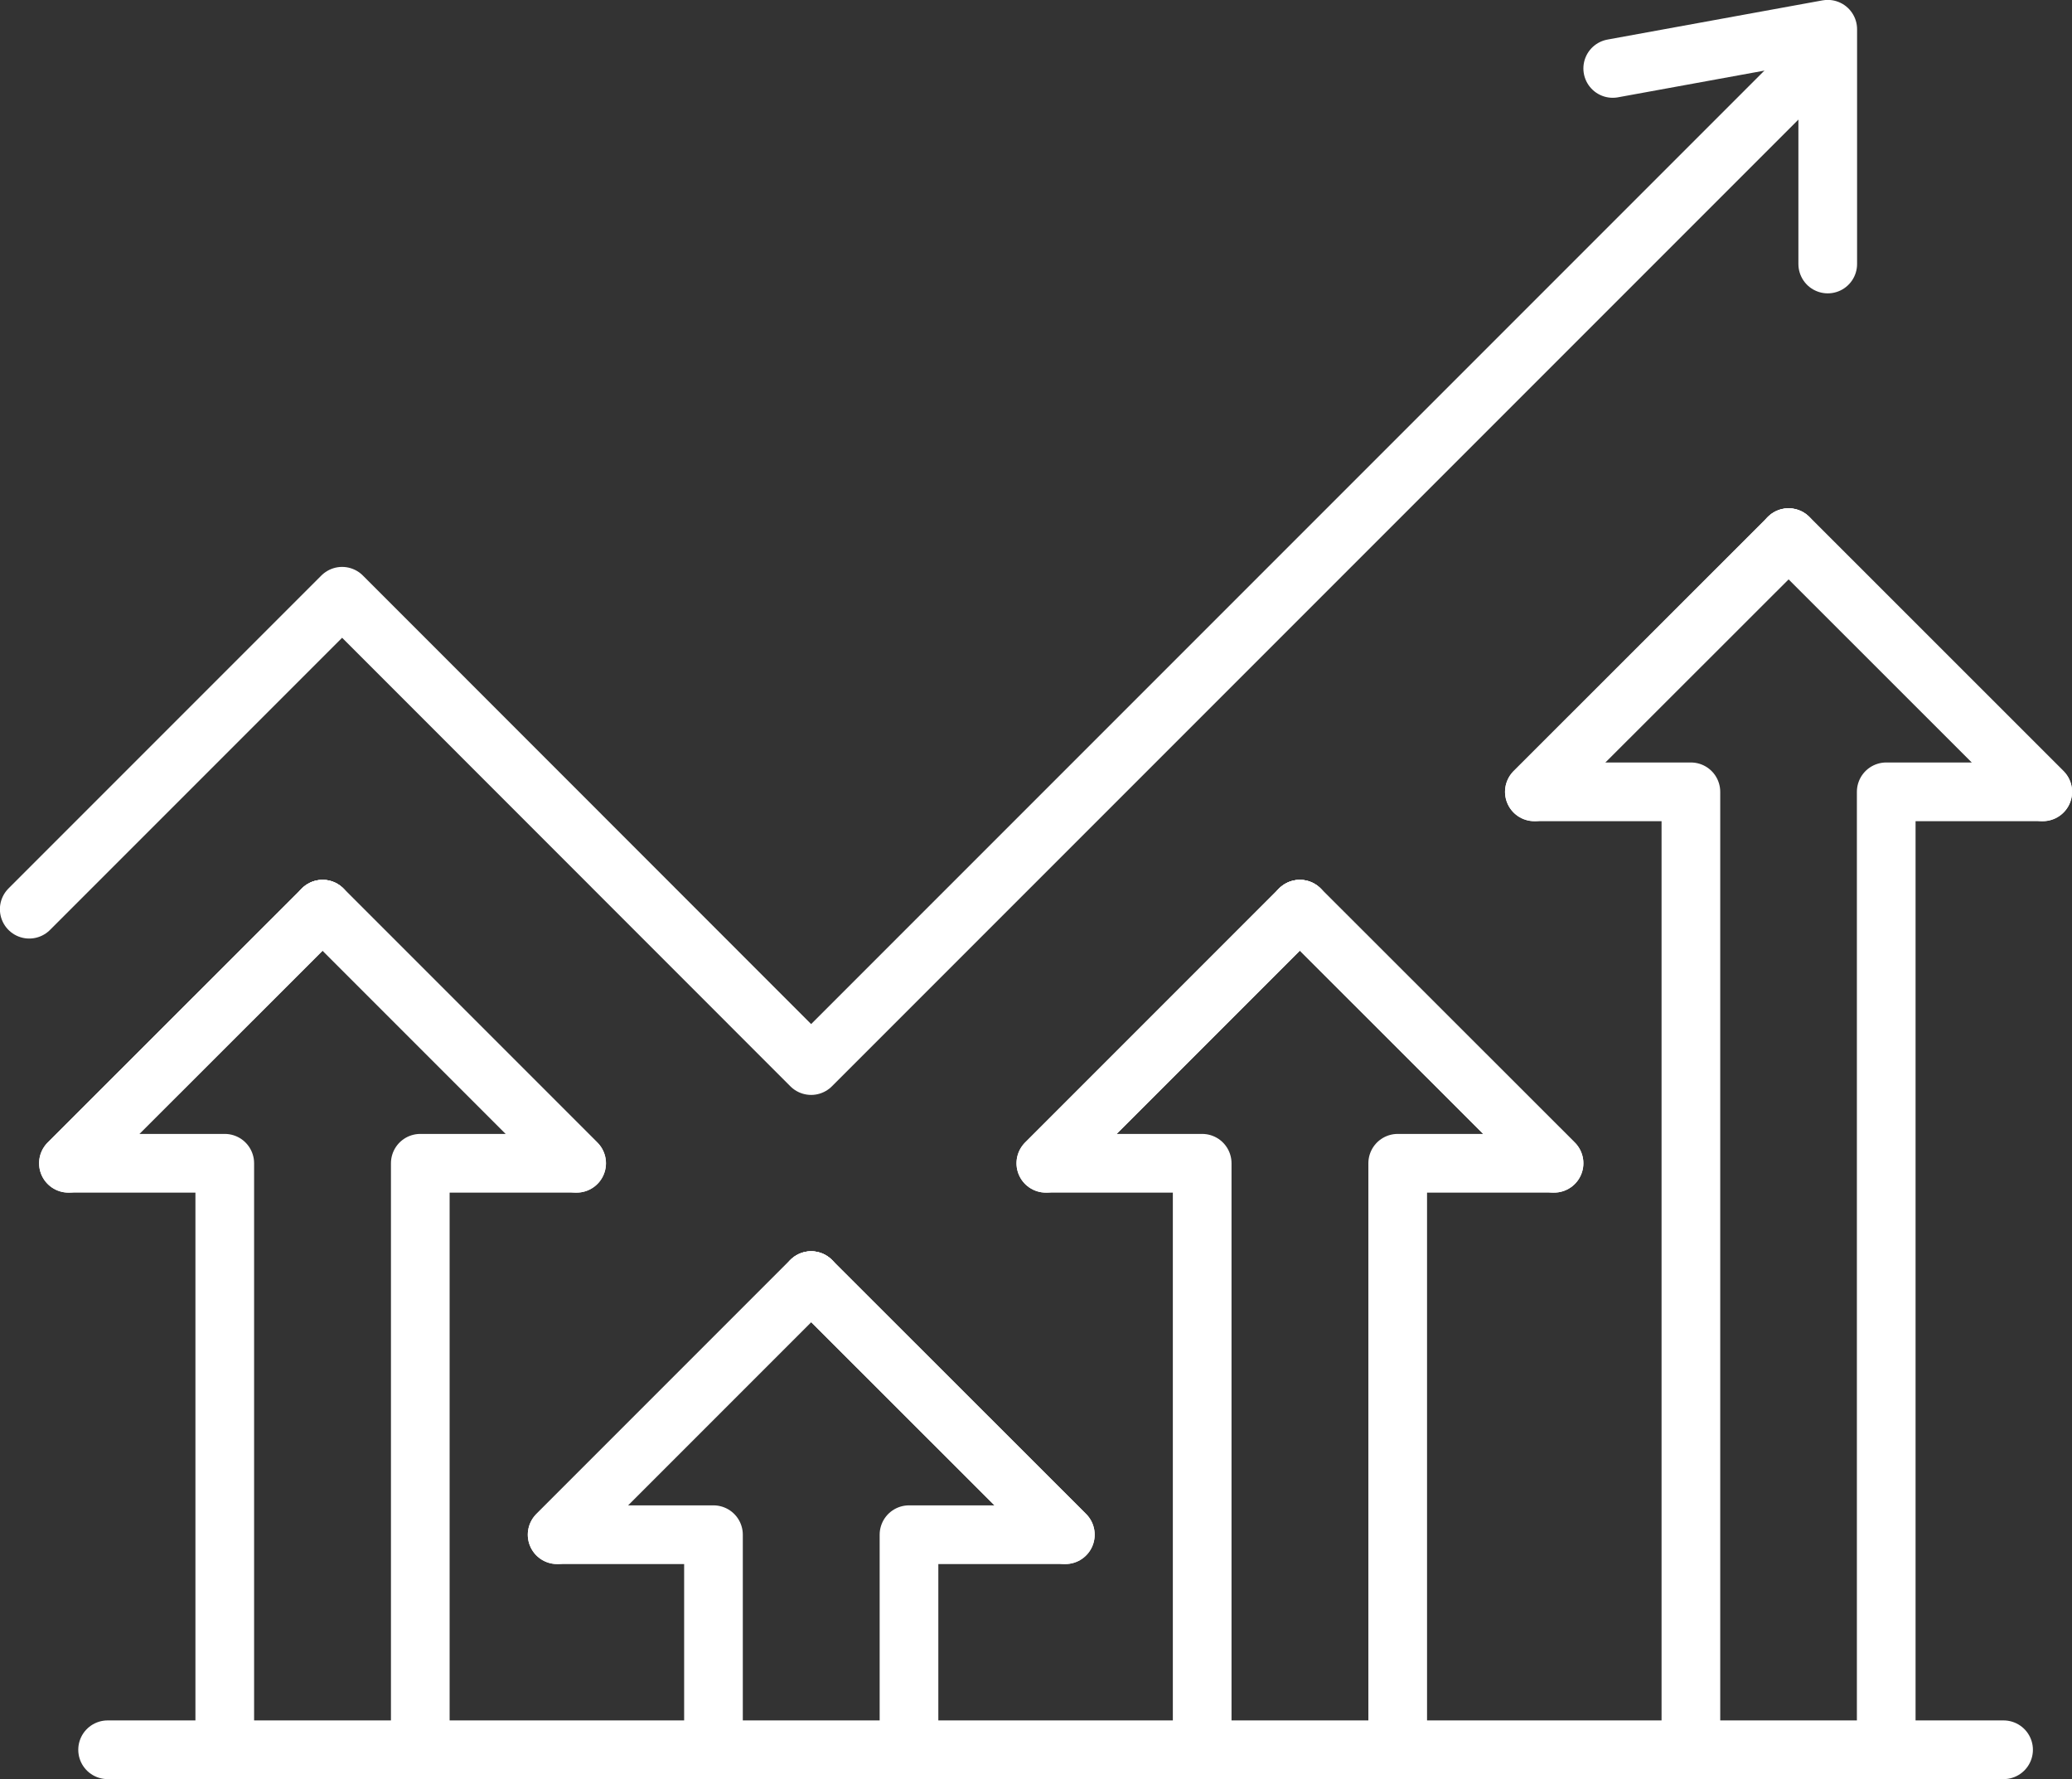
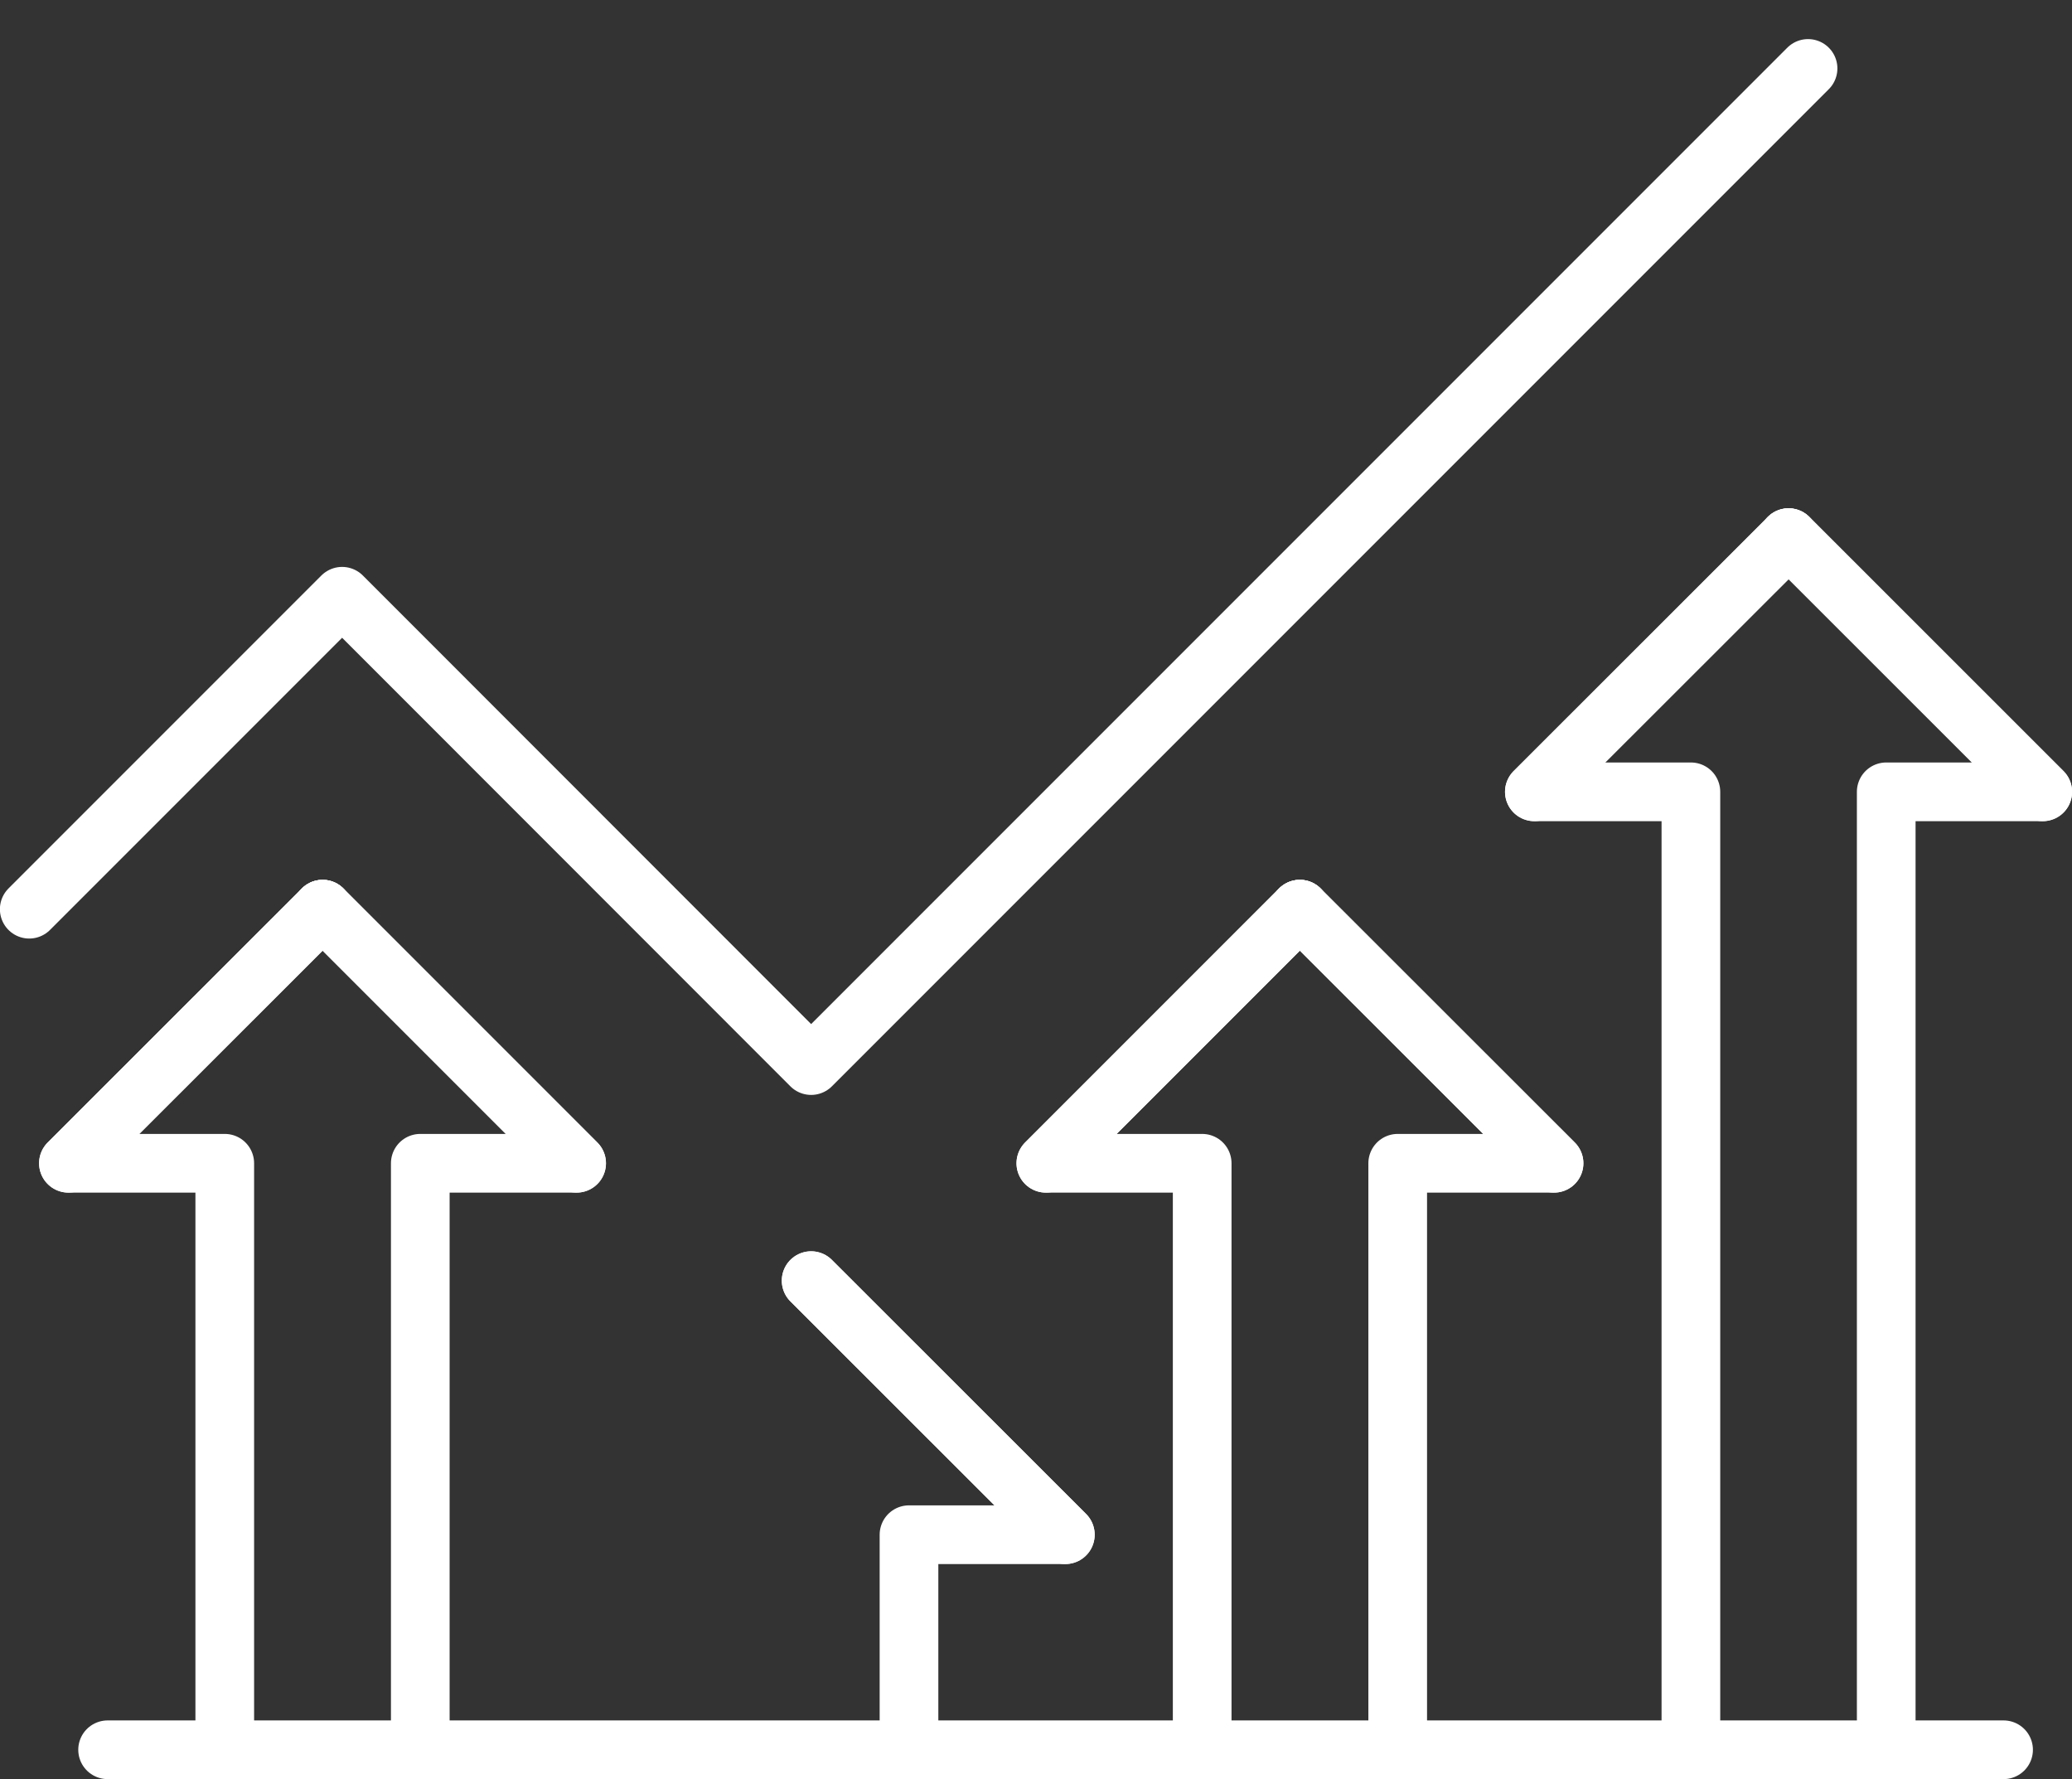
<svg xmlns="http://www.w3.org/2000/svg" viewBox="0 0 108.41 93.07">
  <rect x="0" y="0" width="108.41" height="93.07" fill="#333333" stroke="none" />
  <g id="Layer_2" data-name="Layer 2">
    <g id="WHITE">
      <polyline points="5.63 91.53 35.87 91.53 104.83 91.53" fill="none" stroke="#fff" stroke-linecap="round" stroke-miterlimit="10" stroke-width="3.07" />
      <polyline points="11.76 90.51 11.76 60.85 3.58 60.85 16.88 47.56" fill="none" stroke="#fff" stroke-linecap="round" stroke-linejoin="round" stroke-width="3.07" />
      <line x1="3.58" y1="60.85" x2="16.88" y2="47.56" fill="none" stroke="#fff" stroke-linecap="round" stroke-linejoin="round" stroke-width="3.07" />
      <polyline points="21.99 90.51 21.99 60.85 30.17 60.85 16.88 47.56" fill="none" stroke="#fff" stroke-linecap="round" stroke-linejoin="round" stroke-width="3.07" />
      <line x1="30.17" y1="60.85" x2="16.88" y2="47.56" fill="none" stroke="#fff" stroke-linecap="round" stroke-linejoin="round" stroke-width="3.07" />
-       <polyline points="37.33 91.36 37.33 80.28 29.15 80.28 42.44 66.99" fill="none" stroke="#fff" stroke-linecap="round" stroke-linejoin="round" stroke-width="3.07" />
-       <line x1="29.15" y1="80.28" x2="42.44" y2="66.99" fill="none" stroke="#fff" stroke-linecap="round" stroke-linejoin="round" stroke-width="3.07" />
      <polyline points="47.56 91.36 47.56 80.28 55.74 80.28 42.44 66.99" fill="none" stroke="#fff" stroke-linecap="round" stroke-linejoin="round" stroke-width="3.07" />
      <line x1="55.74" y1="80.28" x2="42.44" y2="66.99" fill="none" stroke="#fff" stroke-linecap="round" stroke-linejoin="round" stroke-width="3.07" />
      <polyline points="62.9 90.51 62.9 60.85 54.72 60.85 68.01 47.56" fill="none" stroke="#fff" stroke-linecap="round" stroke-linejoin="round" stroke-width="3.07" />
      <line x1="54.72" y1="60.85" x2="68.01" y2="47.56" fill="none" stroke="#fff" stroke-linecap="round" stroke-linejoin="round" stroke-width="3.07" />
      <polyline points="73.13 90.51 73.13 60.85 81.31 60.85 68.01 47.56" fill="none" stroke="#fff" stroke-linecap="round" stroke-linejoin="round" stroke-width="3.07" />
      <line x1="81.31" y1="60.85" x2="68.01" y2="47.56" fill="none" stroke="#fff" stroke-linecap="round" stroke-linejoin="round" stroke-width="3.07" />
      <polyline points="93.58 28.13 80.28 41.42 88.47 41.42 88.47 71.08 88.47 91.08" fill="none" stroke="#fff" stroke-linecap="round" stroke-linejoin="round" stroke-width="3.07" />
      <line x1="80.28" y1="41.42" x2="93.58" y2="28.13" fill="none" stroke="#fff" stroke-linecap="round" stroke-linejoin="round" stroke-width="3.07" />
      <polyline points="93.58 28.13 106.88 41.42 98.69 41.42 98.69 71.08 98.69 91.5" fill="none" stroke="#fff" stroke-linecap="round" stroke-linejoin="round" stroke-width="3.07" />
      <line x1="106.88" y1="41.42" x2="93.58" y2="28.12" fill="none" stroke="#fff" stroke-linecap="round" stroke-linejoin="round" stroke-width="3.07" />
      <polyline points="94.6 3.58 42.44 55.74 17.9 31.19 1.53 47.56" fill="none" stroke="#fff" stroke-linecap="round" stroke-linejoin="round" stroke-width="3.07" />
-       <polyline points="84.38 3.58 95.63 1.53 95.63 13.81" fill="none" stroke="#fff" stroke-linecap="round" stroke-linejoin="round" stroke-width="3.07" />
    </g>
  </g>
</svg>